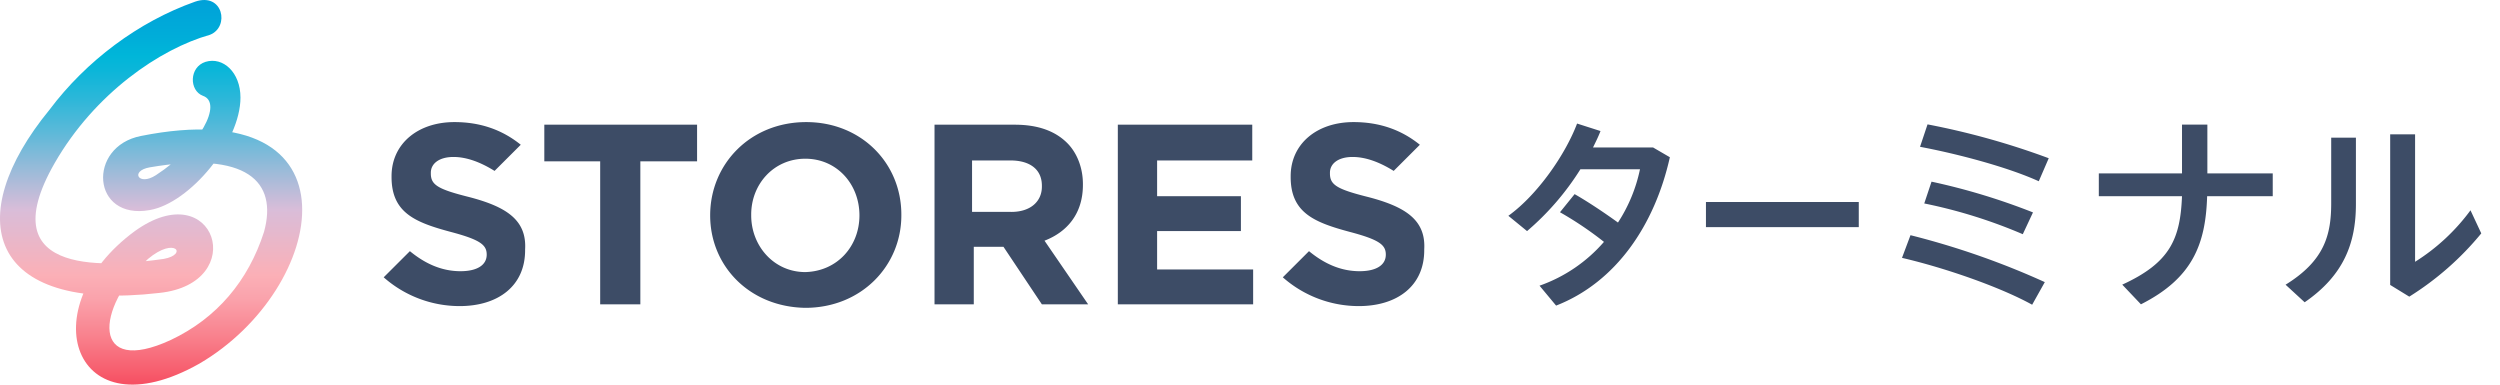
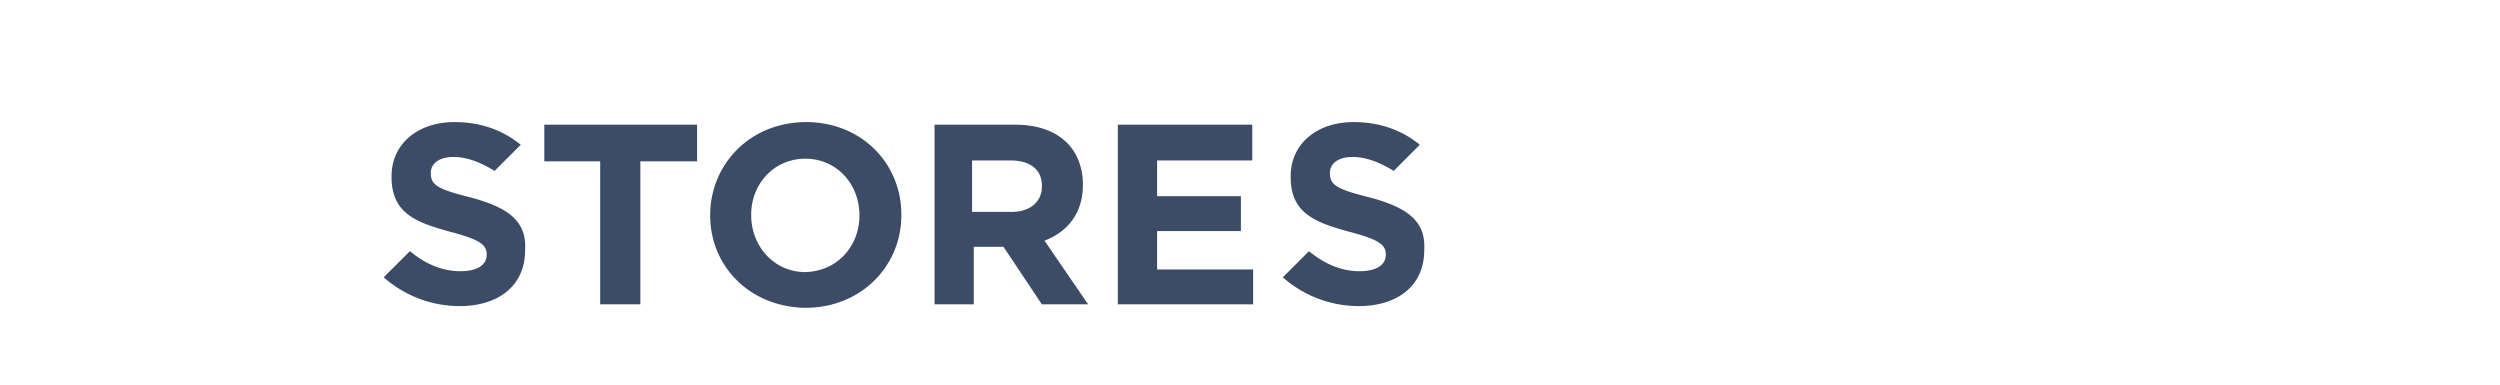
<svg xmlns="http://www.w3.org/2000/svg" width="208" height="32" fill="none">
  <path d="M49.935 13.422h-4.648v-3.047h12.71v3.047h-4.72v11.9h-3.342v-11.9zM59.086 17.921c0-4.28 3.341-7.763 7.99-7.763 4.575 0 7.916 3.41 7.916 7.69v.073c0 4.208-3.341 7.69-7.99 7.69-4.647-.072-7.916-3.482-7.916-7.69zm12.42 0c0-2.612-1.889-4.716-4.503-4.716-2.615 0-4.503 2.104-4.503 4.644v.072c0 2.54 1.888 4.716 4.503 4.716 2.687-.073 4.503-2.177 4.503-4.716zM77.679 10.375h6.754c1.889 0 3.341.508 4.358 1.524.799.798 1.307 2.031 1.307 3.41v.073c0 2.394-1.307 3.917-3.195 4.643l3.631 5.296h-3.85l-3.195-4.788h-2.47v4.788h-3.267V10.375h-.073zm6.464 7.256c1.598 0 2.542-.871 2.542-2.104v-.073c0-1.379-1.017-2.104-2.615-2.104h-3.195v4.28h3.268zM93.003 10.375h11.185v2.975h-7.916v2.975h6.972v2.902h-6.972v3.192h7.989v2.902H93.003V10.375zM113.847 16.397c-2.614-.653-3.195-1.015-3.195-1.959v-.072c0-.726.653-1.306 1.888-1.306 1.09 0 2.252.435 3.414 1.16l2.178-2.176c-1.525-1.233-3.34-1.886-5.519-1.886-3.051 0-5.229 1.814-5.229 4.498v.073c0 2.974 1.961 3.773 4.938 4.57 2.47.654 2.978 1.089 2.978 1.887 0 .87-.799 1.378-2.179 1.378-1.598 0-2.978-.652-4.212-1.668l-2.179 2.176a9.547 9.547 0 006.319 2.395c3.195 0 5.447-1.67 5.447-4.644v-.072c.145-2.467-1.598-3.556-4.649-4.354zM39.041 16.397c-2.614-.653-3.195-1.015-3.195-1.959v-.072c0-.726.653-1.306 1.888-1.306 1.09 0 2.251.435 3.413 1.16l2.18-2.176c-1.526-1.233-3.342-1.886-5.52-1.886-3.05 0-5.23 1.814-5.23 4.498v.073c0 2.974 1.961 3.773 4.94 4.57 2.468.654 2.977 1.089 2.977 1.887 0 .87-.8 1.378-2.179 1.378-1.598 0-2.978-.652-4.212-1.668l-2.18 2.176a9.547 9.547 0 006.32 2.395c3.195 0 5.446-1.67 5.446-4.644v-.072c.146-2.467-1.597-3.556-4.648-4.354z" fill="#3D4C66" />
-   <path d="M16.234.138C11.518 1.806 7.164 5.07 4.117 9.134-3.21 18.06-1.107 26.04 13.26 24.371c7.546-.798 4.643-9.94-2.032-5.151-8.706 6.384-5.15 16.977 5.37 11.028 10.665-6.24 13.712-22.637-4.862-18.937-4.498.87-4.135 7.038.726 6.167 3.337-.58 7.545-5.659 7.545-9.36 0-2.103-1.45-3.41-2.902-2.974-1.378.435-1.378 2.394-.217 2.83 1.668.58-.218 4.208-3.918 6.602-1.451.943-2.177-.363-.508-.653 8.053-1.379 10.665 1.16 9.504 5.37-1.305 4.062-3.918 7.182-7.763 8.996-6.602 3.047-6.312-2.612-1.886-6.748 2.249-1.886 3.337-.363 1.306 0-4.136.58-14.656 1.742-9.07-7.98 3.338-5.805 8.78-9.505 12.915-10.666 1.669-.653 1.088-3.555-1.233-2.757z" fill="url(#paint0_linear)" />
-   <path d="M131.008 16.152c1.121.638 2.539 1.589 3.607 2.364a12.94 12.94 0 001.832-4.435h-4.956a22.337 22.337 0 01-4.44 5.146l-1.555-1.272c2.437-1.754 4.752-5.117 5.717-7.676l1.949.624c-.17.448-.394.897-.623 1.365h4.995l1.399.814c-1.262 5.643-4.474 10.395-9.465 12.344l-1.379-1.657a12.622 12.622 0 005.361-3.645 29.055 29.055 0 00-3.66-2.466l1.218-1.506zM154.65 16.805v2.09h-12.715v-2.09h12.715zM170.128 23.472l-1.053 1.881c-2.641-1.462-7.203-3.055-10.829-3.899l.707-1.886a65.785 65.785 0 0111.175 3.904zm.327-10.307l-.829 1.915c-2.627-1.19-6.75-2.276-9.879-2.866l.624-1.866a63.04 63.04 0 0110.084 2.817zm-1.311 4.508l-.848 1.813a41.918 41.918 0 00-8.198-2.559l.605-1.813a53.692 53.692 0 018.441 2.559zM181.543 14.427v-4.06h2.11v4.06h5.439v1.896h-5.458c-.122 3.991-1.209 6.823-5.508 8.996l-1.554-1.637c3.996-1.828 4.829-3.816 4.971-7.36h-6.921v-1.895h6.921zM196.012 11.454v5.527c0 3.226-.999 5.921-4.264 8.168l-1.589-1.462c3.246-2.003 3.797-4.148 3.797-6.79v-5.443h2.056zm4.923-.278v10.605a16.787 16.787 0 004.61-4.284l.897 1.92a24.57 24.57 0 01-5.99 5.264l-1.589-.975v-12.53h2.072z" fill="#3D4C66" />
  <defs>
    <linearGradient id="paint0_linear" x1="12.524" y1=".16" x2="12.524" y2="32.16" gradientUnits="userSpaceOnUse">
      <stop stop-color="#00A2D9" />
      <stop offset=".09" stop-color="#00ADD9" />
      <stop offset=".14" stop-color="#00B6D9" />
      <stop offset=".18" stop-color="#0CB6D9" />
      <stop offset=".25" stop-color="#2BB7D9" />
      <stop offset=".34" stop-color="#5DB9D9" />
      <stop offset=".45" stop-color="#A2BBD9" />
      <stop offset=".54" stop-color="#D9BDD9" />
      <stop offset=".71" stop-color="#FBB0B7" />
      <stop offset=".77" stop-color="#FAA3AC" />
      <stop offset=".87" stop-color="#F9818D" />
      <stop offset=".99" stop-color="#F65163" />
      <stop offset="1" stop-color="#F65163" />
    </linearGradient>
  </defs>
</svg>